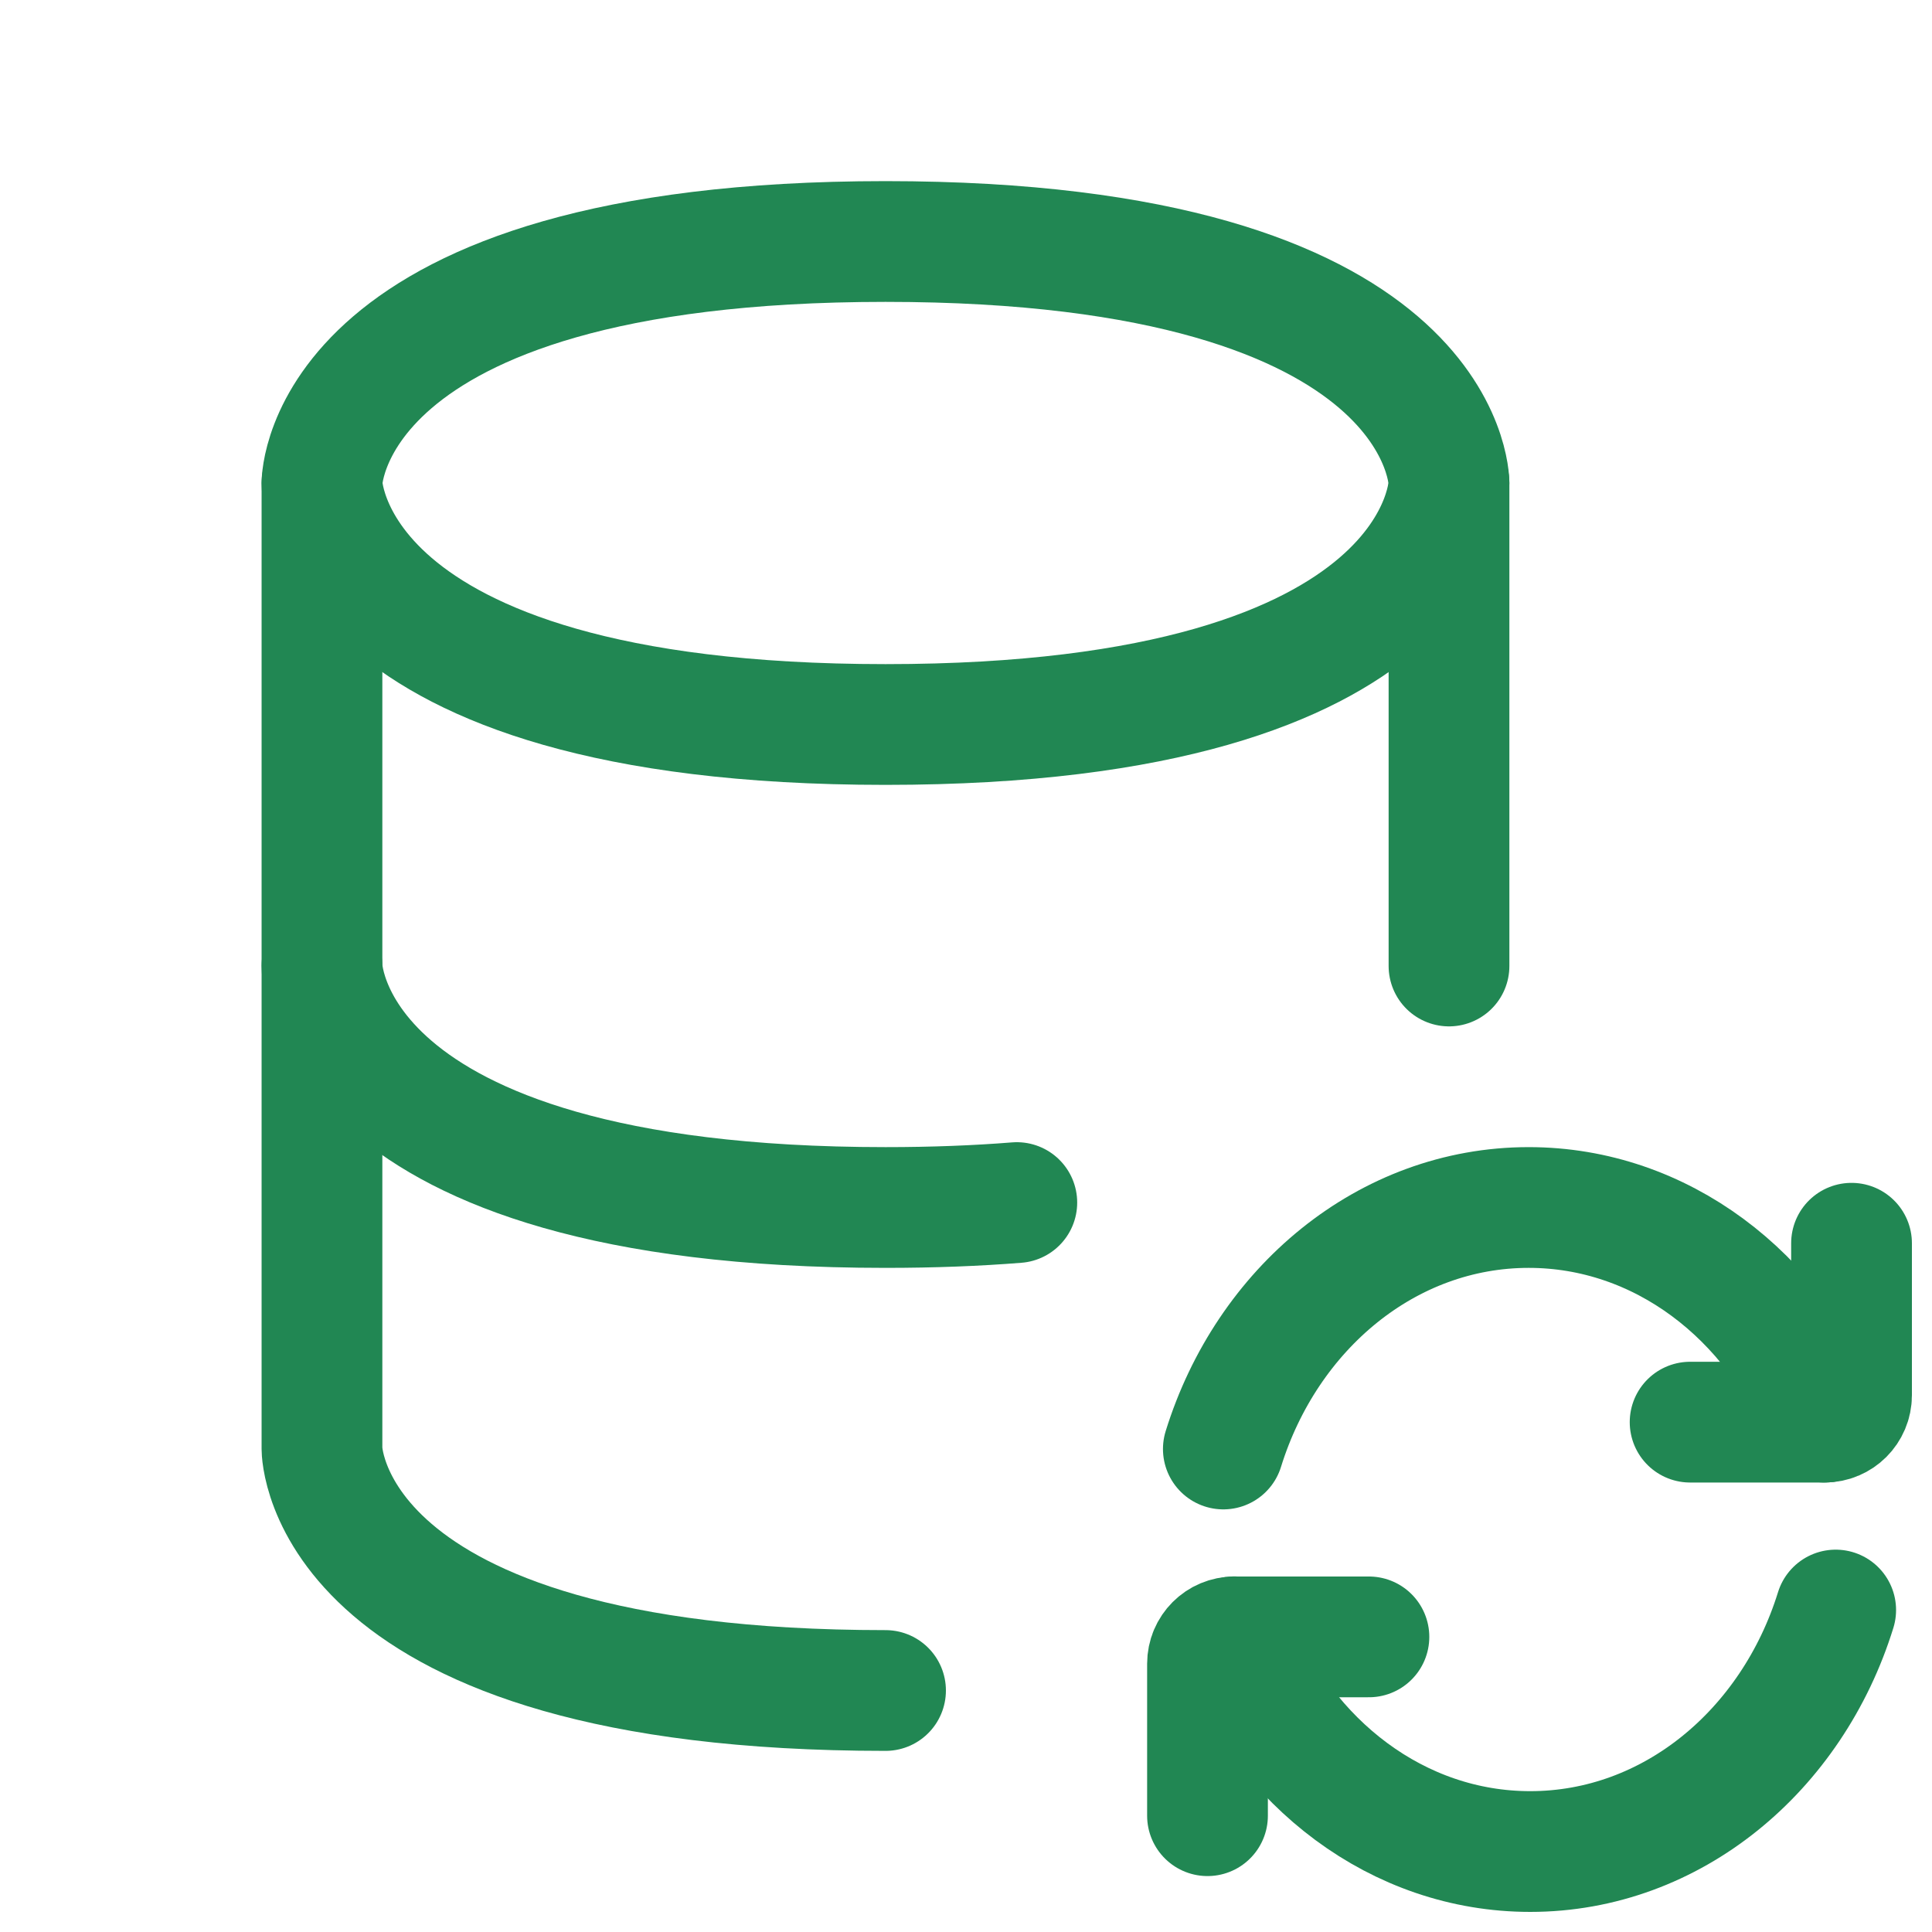
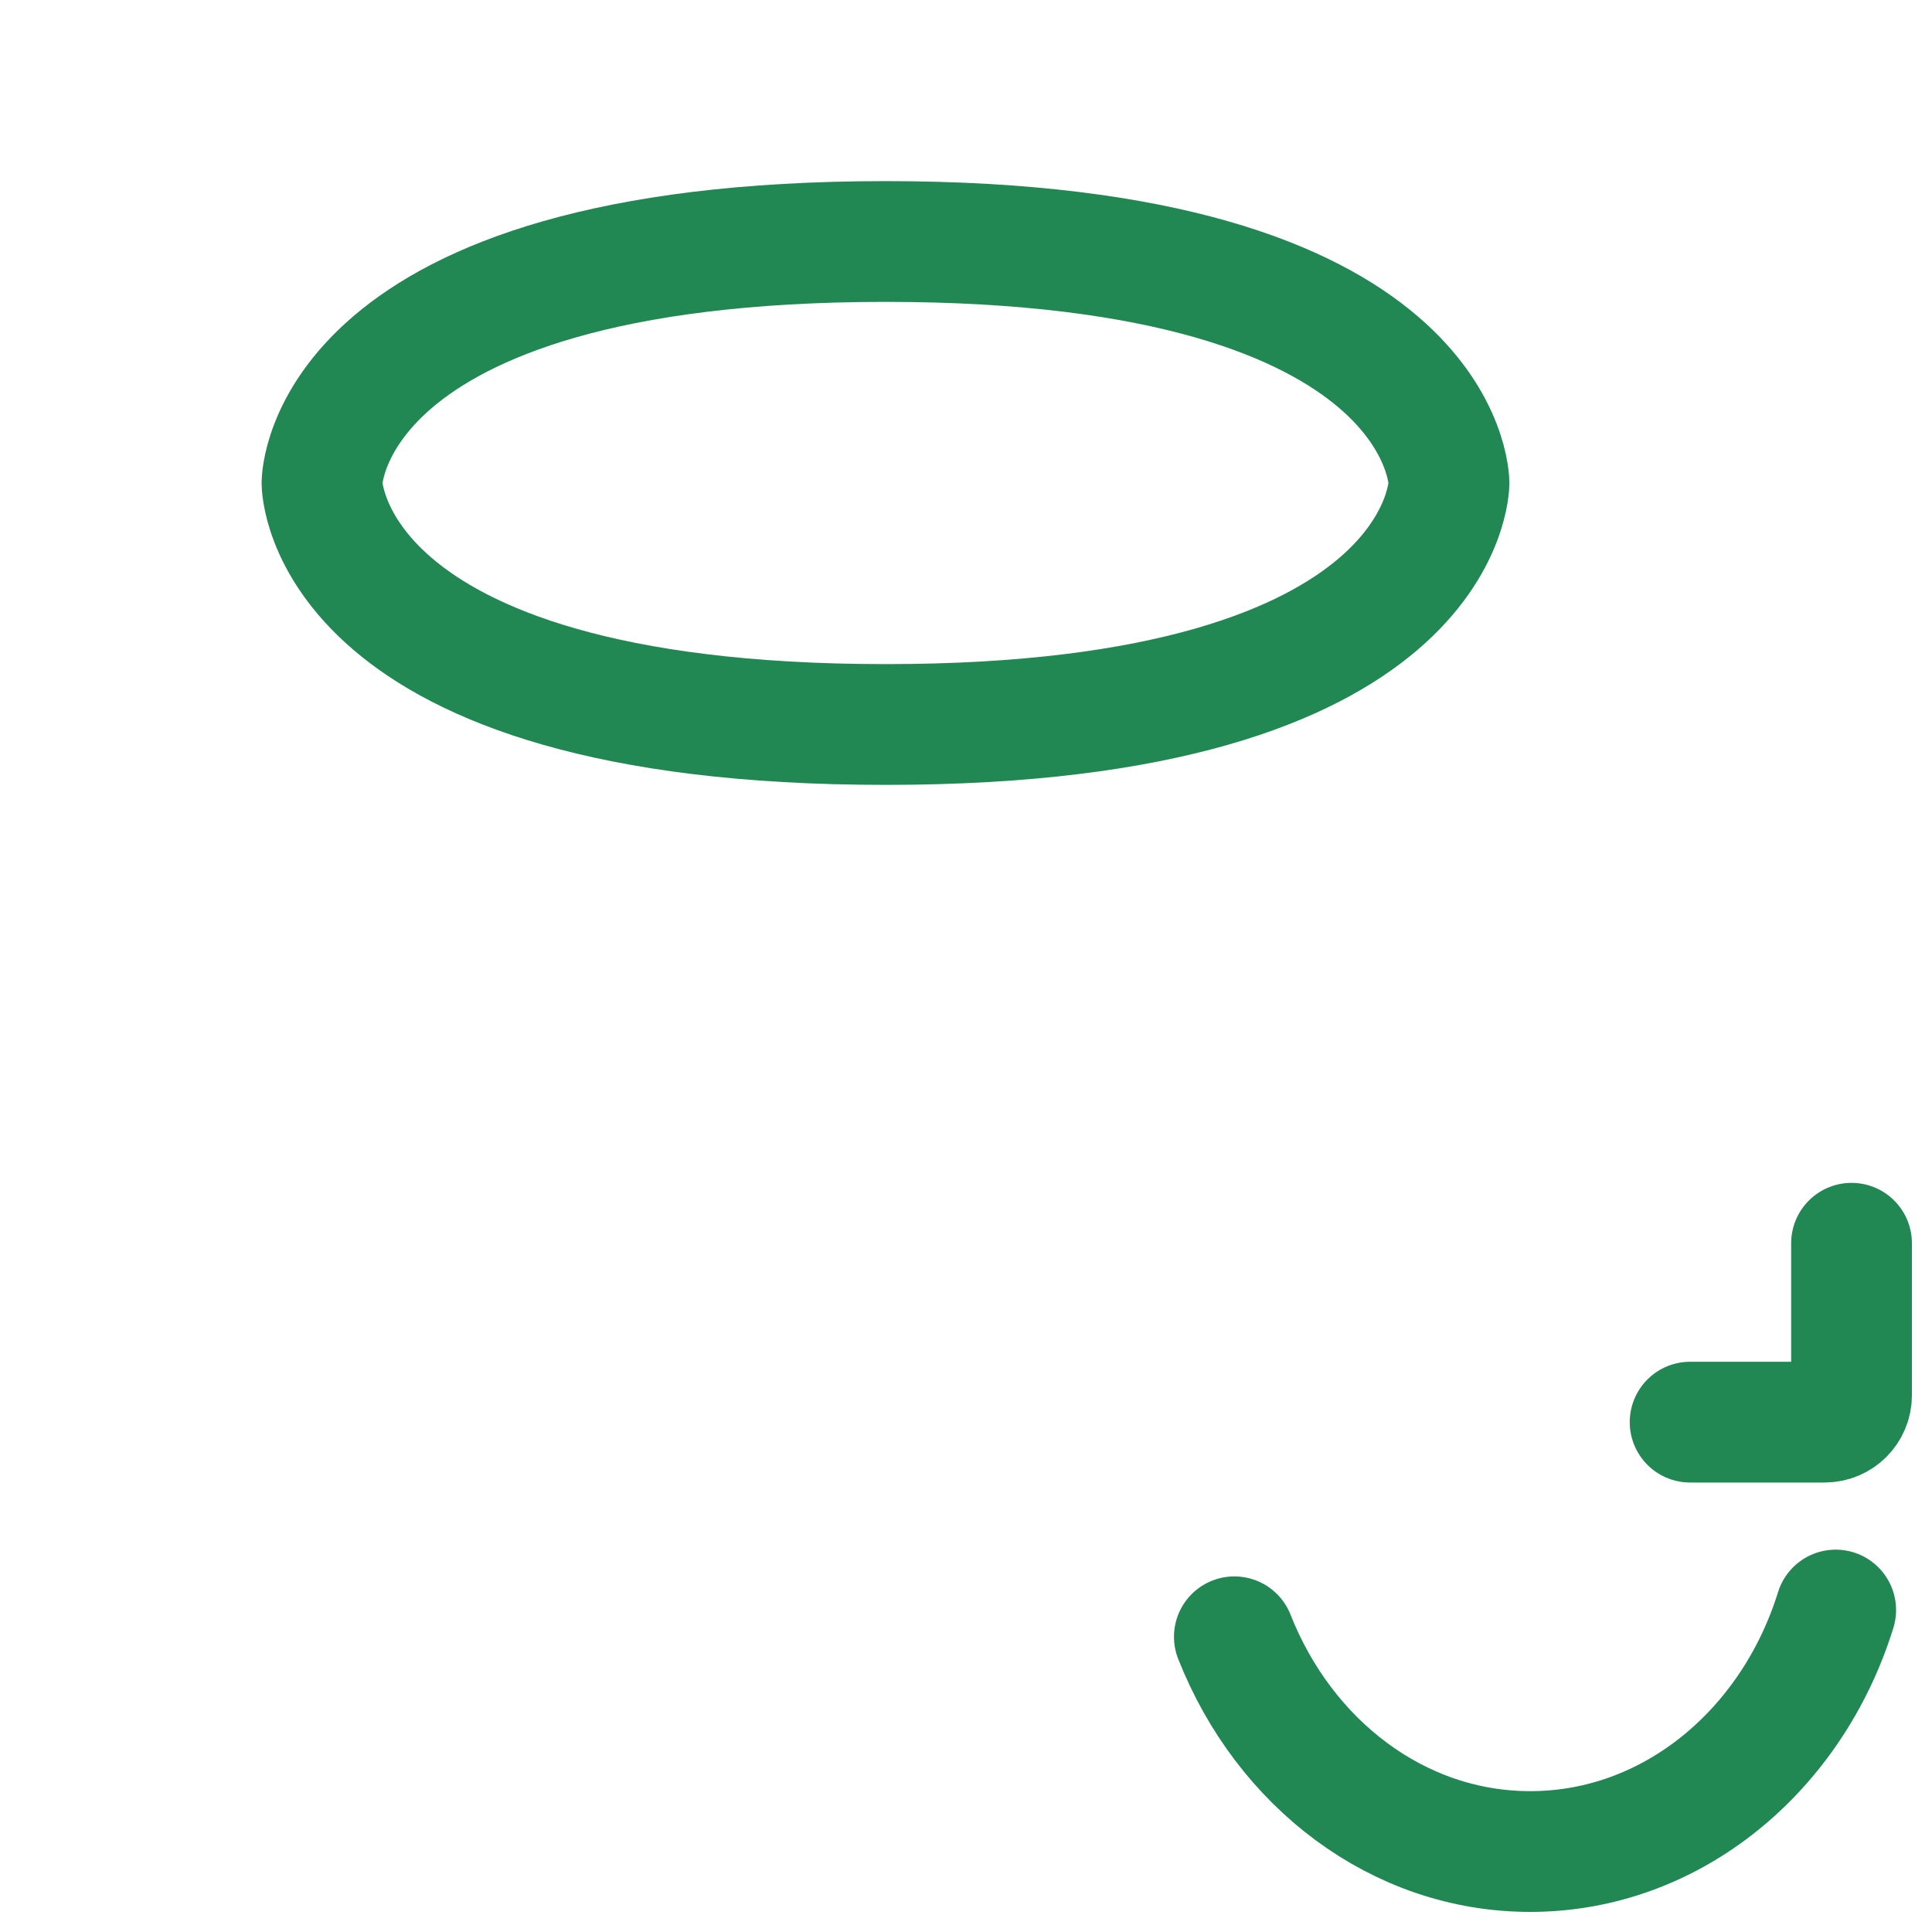
<svg xmlns="http://www.w3.org/2000/svg" width="20" height="20" viewBox="0 0 20 20" fill="none">
-   <path d="M3.333 5V10C3.333 10 3.333 12.5 9.167 12.5C9.66 12.5 10.113 12.482 10.526 12.449" stroke="#218753" stroke-width="1.25" stroke-linecap="round" stroke-linejoin="round" />
-   <path d="M15 5V10" stroke="#218753" stroke-width="1.25" stroke-linecap="round" stroke-linejoin="round" />
  <path d="M9.167 2.5C15 2.5 15 5 15 5C15 5 15 7.5 9.167 7.5C3.333 7.5 3.333 5 3.333 5C3.333 5 3.333 2.5 9.167 2.5Z" stroke="#218753" stroke-width="1.25" stroke-linecap="round" stroke-linejoin="round" />
-   <path d="M9.167 17.5C3.333 17.5 3.333 15 3.333 15V10" stroke="#218753" stroke-width="1.25" stroke-linecap="round" stroke-linejoin="round" />
-   <path d="M18.889 14.722C18.373 13.414 17.195 12.5 15.825 12.5C14.36 12.5 13.115 13.545 12.664 15" stroke="#218753" stroke-width="1.25" stroke-linecap="round" stroke-linejoin="round" />
  <path d="M17.496 14.722H18.889C19.042 14.722 19.167 14.598 19.167 14.444V12.87" stroke="#218753" stroke-width="1.25" stroke-linecap="round" stroke-linejoin="round" />
  <path d="M12.778 16.944C13.294 18.253 14.471 19.167 15.841 19.167C17.307 19.167 18.552 18.121 19.003 16.667" stroke="#218753" stroke-width="1.25" stroke-linecap="round" stroke-linejoin="round" />
-   <path d="M14.171 16.945H12.778C12.624 16.945 12.5 17.069 12.5 17.223V18.796" stroke="#218753" stroke-width="1.25" stroke-linecap="round" stroke-linejoin="round" />
</svg>